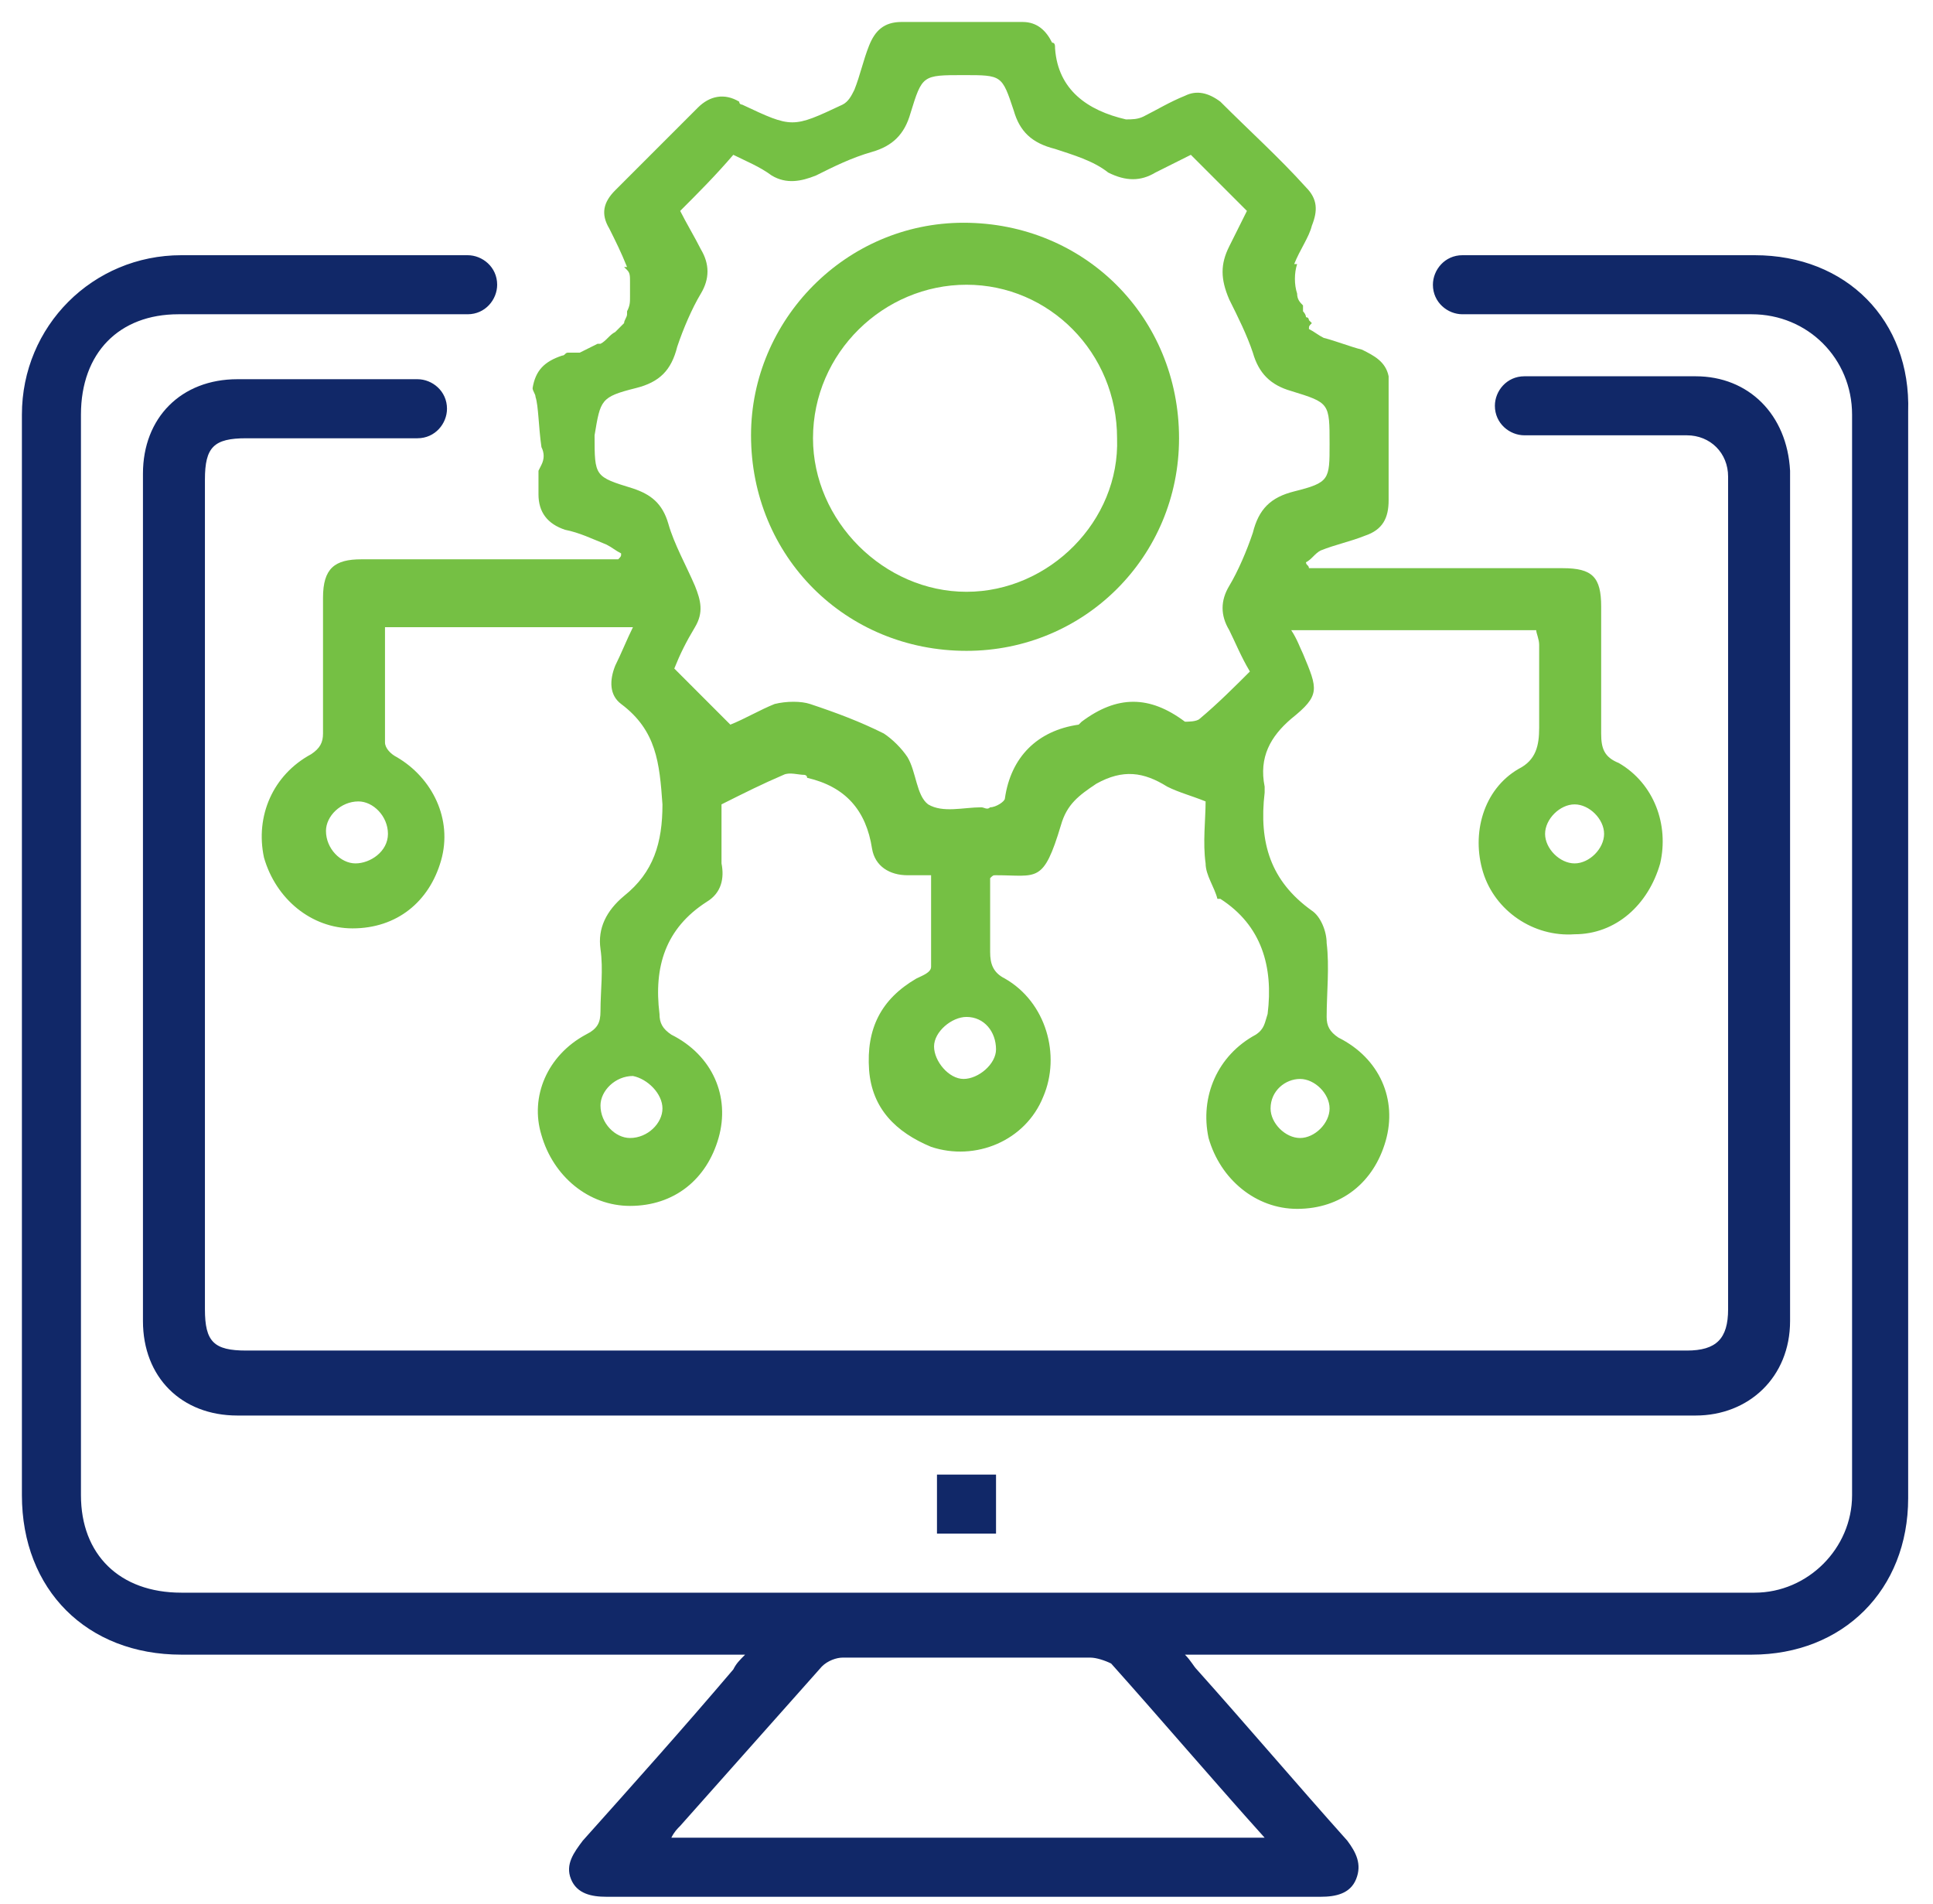
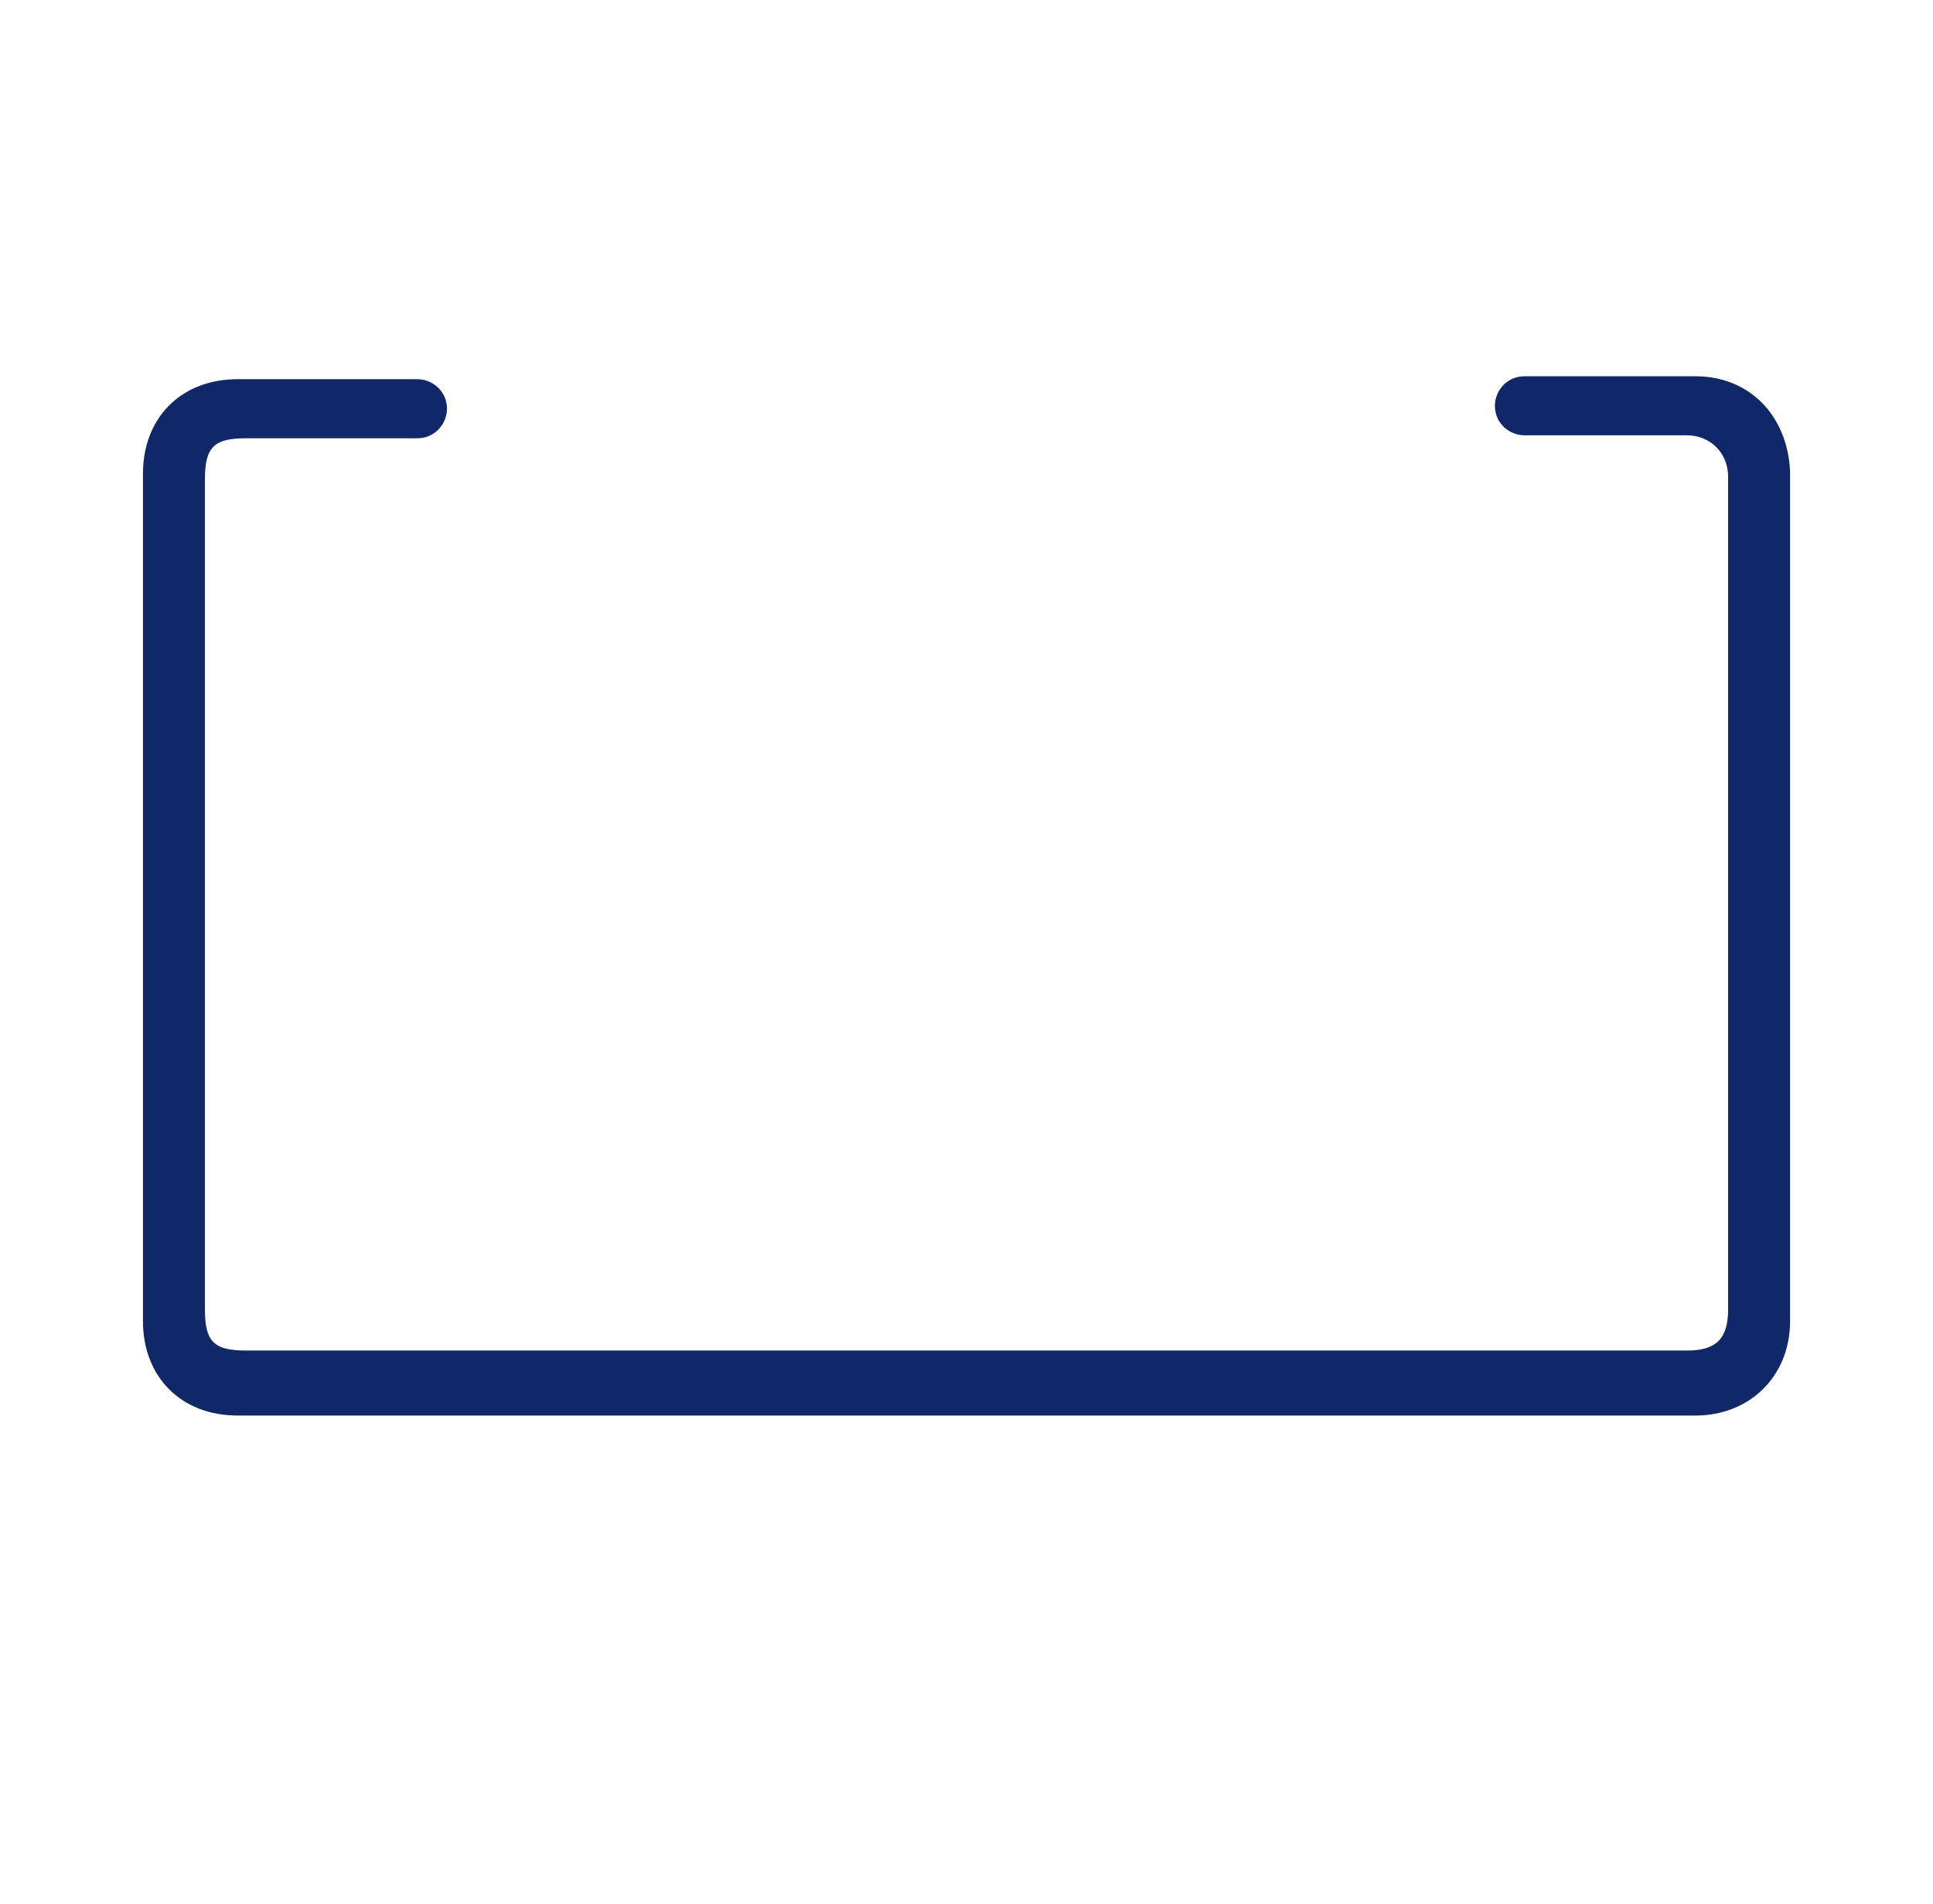
<svg xmlns="http://www.w3.org/2000/svg" width="66" height="65" viewBox="0 0 66 65" fill="none">
-   <path d="M59.911 8.712H49.933C49.328 8.712 48.925 9.216 48.925 9.72C48.925 10.325 49.429 10.728 49.933 10.728H59.81C61.725 10.728 63.237 12.24 63.237 14.155V51.043C63.237 52.857 61.725 54.369 59.911 54.369H6.191C4.074 54.369 2.764 53.059 2.764 51.043V14.155C2.764 12.038 4.074 10.728 6.09 10.728H15.967C16.572 10.728 16.975 10.224 16.975 9.72C16.975 9.115 16.471 8.712 15.967 8.712H6.191C3.167 8.712 0.748 11.131 0.748 14.155V51.043C0.748 54.268 2.966 56.485 6.191 56.485H25.441C25.24 56.687 25.139 56.788 25.038 56.989C23.325 59.005 21.611 60.92 19.898 62.835C19.596 63.238 19.293 63.641 19.495 64.145C19.696 64.649 20.2 64.75 20.704 64.75C28.868 64.75 36.931 64.75 45.095 64.75C45.599 64.75 46.103 64.649 46.304 64.145C46.506 63.641 46.304 63.238 46.002 62.835C44.289 60.92 42.575 58.904 40.862 56.989C40.761 56.889 40.66 56.687 40.459 56.485H59.81C62.934 56.485 65.152 54.268 65.152 51.144V14.054C65.252 10.93 63.035 8.712 59.911 8.712ZM43.18 62.734H22.922C23.022 62.533 23.123 62.432 23.224 62.331C24.837 60.517 26.449 58.703 28.062 56.889C28.263 56.687 28.566 56.586 28.767 56.586C31.589 56.586 34.411 56.586 37.233 56.586C37.435 56.586 37.737 56.687 37.939 56.788C39.652 58.703 41.366 60.718 43.18 62.734Z" fill="#112868" />
-   <path d="M18.487 15.263C18.487 15.364 18.487 15.364 18.487 15.263C18.588 15.465 18.588 15.666 18.487 15.868L18.386 16.07C18.386 16.372 18.386 16.574 18.386 16.876C18.386 17.481 18.689 17.884 19.293 18.085C19.797 18.186 20.2 18.388 20.704 18.589C20.906 18.69 21.007 18.791 21.208 18.892C21.208 18.992 21.208 18.992 21.108 19.093H12.339C11.432 19.093 11.029 19.396 11.029 20.404C11.029 21.915 11.029 23.427 11.029 25.04C11.029 25.342 10.928 25.544 10.626 25.745C9.315 26.451 8.711 27.862 9.013 29.273C9.416 30.684 10.626 31.692 12.037 31.692C13.548 31.692 14.657 30.785 15.06 29.374C15.463 27.963 14.758 26.552 13.548 25.846C13.347 25.745 13.145 25.544 13.145 25.342C13.145 24.032 13.145 22.722 13.145 21.411H21.611C21.41 21.815 21.208 22.319 21.007 22.722C20.805 23.226 20.805 23.73 21.208 24.032C22.418 24.939 22.518 26.048 22.619 27.459C22.619 28.769 22.317 29.777 21.309 30.583C20.704 31.087 20.402 31.692 20.503 32.397C20.604 33.103 20.503 33.808 20.503 34.514C20.503 34.917 20.402 35.118 19.999 35.32C18.689 36.026 18.084 37.437 18.487 38.747C18.89 40.158 20.1 41.166 21.511 41.166C23.023 41.166 24.131 40.259 24.534 38.848C24.937 37.437 24.333 36.026 22.922 35.32C22.619 35.118 22.518 34.917 22.518 34.615C22.317 33.002 22.72 31.692 24.131 30.785C24.635 30.482 24.736 29.978 24.635 29.474C24.635 28.769 24.635 28.063 24.635 27.459C25.441 27.055 26.046 26.753 26.752 26.451C26.953 26.35 27.256 26.451 27.457 26.451C27.457 26.451 27.558 26.451 27.558 26.552C28.868 26.854 29.574 27.66 29.775 28.971C29.876 29.575 30.38 29.878 30.985 29.878C31.186 29.878 31.489 29.878 31.791 29.878C31.791 30.986 31.791 31.994 31.791 33.002C31.791 33.203 31.489 33.304 31.287 33.405C30.078 34.111 29.574 35.118 29.674 36.529C29.775 37.84 30.581 38.646 31.791 39.15C33.303 39.654 35.016 38.948 35.621 37.437C36.226 36.026 35.722 34.211 34.311 33.405C33.907 33.203 33.807 32.901 33.807 32.498C33.807 31.591 33.807 30.785 33.807 29.978C33.907 29.878 33.907 29.878 34.008 29.878C35.419 29.878 35.621 30.18 36.226 28.164C36.427 27.459 36.83 27.156 37.435 26.753C38.342 26.249 39.048 26.35 39.854 26.854C40.257 27.055 40.66 27.156 41.164 27.358C41.164 27.963 41.063 28.769 41.164 29.474C41.164 29.878 41.467 30.281 41.567 30.684C41.567 30.684 41.567 30.684 41.668 30.684C43.079 31.591 43.482 33.002 43.281 34.615C43.18 34.917 43.18 35.118 42.878 35.32C41.567 36.026 40.963 37.437 41.265 38.848C41.668 40.259 42.878 41.267 44.289 41.267C45.8 41.267 46.909 40.359 47.312 38.948C47.715 37.537 47.111 36.126 45.7 35.421C45.397 35.219 45.297 35.018 45.297 34.715C45.297 33.909 45.397 33.002 45.297 32.196C45.297 31.793 45.095 31.289 44.792 31.087C43.382 30.079 42.978 28.769 43.18 27.055C43.18 26.955 43.18 26.955 43.18 26.854C42.978 25.846 43.382 25.14 44.087 24.536C45.095 23.73 44.994 23.528 44.49 22.319C44.389 22.117 44.289 21.815 44.087 21.512H52.452C52.452 21.613 52.553 21.815 52.553 22.016C52.553 22.923 52.553 23.931 52.553 24.838C52.553 25.443 52.452 25.947 51.848 26.249C50.638 26.955 50.235 28.466 50.638 29.777C51.041 31.087 52.352 31.994 53.763 31.893C55.174 31.893 56.282 30.885 56.685 29.474C56.988 28.164 56.484 26.753 55.274 26.048C54.77 25.846 54.67 25.544 54.67 25.04C54.67 23.629 54.67 22.117 54.67 20.706C54.67 19.698 54.367 19.396 53.359 19.396H44.692C44.692 19.295 44.591 19.295 44.591 19.194C44.792 19.093 44.893 18.892 45.095 18.791C45.599 18.589 46.103 18.489 46.607 18.287C47.211 18.085 47.413 17.682 47.413 17.078C47.413 16.775 47.413 16.473 47.413 16.171V12.845C47.312 12.341 46.909 12.139 46.506 11.937C46.103 11.837 45.599 11.635 45.196 11.534C44.994 11.434 44.893 11.333 44.692 11.232C44.692 11.131 44.692 11.131 44.792 11.03L44.692 10.93C44.692 10.93 44.692 10.829 44.591 10.829C44.591 10.728 44.49 10.627 44.49 10.627V10.426C44.389 10.325 44.289 10.224 44.289 10.022C44.188 9.72 44.188 9.317 44.289 9.015H44.188C44.389 8.511 44.692 8.107 44.792 7.704C44.994 7.2 44.994 6.797 44.591 6.394C43.684 5.386 42.676 4.479 41.668 3.471C41.265 3.169 40.862 3.068 40.459 3.27C39.955 3.471 39.451 3.774 39.048 3.975C38.846 4.076 38.645 4.076 38.443 4.076C37.133 3.774 36.125 3.068 36.024 1.657C36.024 1.556 36.024 1.456 35.923 1.456C35.722 1.052 35.419 0.75 34.915 0.75H30.783C30.178 0.75 29.876 1.052 29.674 1.556C29.473 2.06 29.372 2.564 29.171 3.068C29.07 3.27 28.969 3.471 28.767 3.572C27.054 4.378 27.054 4.378 25.341 3.572C25.341 3.572 25.24 3.572 25.24 3.471C24.736 3.169 24.232 3.27 23.829 3.673C22.922 4.58 21.914 5.588 21.007 6.495C20.604 6.898 20.503 7.301 20.805 7.805C21.007 8.208 21.208 8.611 21.41 9.115H21.309L21.41 9.216C21.511 9.317 21.511 9.418 21.511 9.619C21.511 9.821 21.511 9.922 21.511 10.123C21.511 10.325 21.511 10.426 21.41 10.627V10.728C21.41 10.829 21.309 10.93 21.309 11.03C21.208 11.131 21.108 11.232 21.007 11.333C20.805 11.434 20.704 11.635 20.503 11.736H20.402C20.2 11.837 19.999 11.937 19.797 12.038C19.697 12.038 19.495 12.038 19.394 12.038C19.293 12.038 19.293 12.139 19.192 12.139C18.588 12.341 18.285 12.643 18.185 13.248C18.185 13.348 18.285 13.449 18.285 13.55C18.386 13.852 18.386 14.558 18.487 15.263ZM12.137 29.474C11.633 29.474 11.13 28.971 11.13 28.366C11.13 27.862 11.633 27.358 12.238 27.358C12.742 27.358 13.246 27.862 13.246 28.466C13.246 29.071 12.641 29.474 12.137 29.474ZM22.619 37.84C22.619 38.344 22.115 38.848 21.511 38.848C21.007 38.848 20.503 38.344 20.503 37.739C20.503 37.235 21.007 36.731 21.611 36.731C22.115 36.832 22.619 37.336 22.619 37.84ZM44.389 36.832C44.893 36.832 45.397 37.336 45.397 37.84C45.397 38.344 44.893 38.848 44.389 38.848C43.886 38.848 43.382 38.344 43.382 37.84C43.382 37.235 43.886 36.832 44.389 36.832ZM53.763 27.459C54.267 27.459 54.77 27.963 54.77 28.466C54.77 28.971 54.267 29.474 53.763 29.474C53.259 29.474 52.755 28.971 52.755 28.466C52.755 27.963 53.259 27.459 53.763 27.459ZM34.008 35.824C34.008 36.328 33.404 36.832 32.9 36.832C32.396 36.832 31.892 36.227 31.892 35.723C31.892 35.219 32.496 34.715 33 34.715C33.605 34.715 34.008 35.219 34.008 35.824ZM21.712 13.248C22.518 13.046 22.922 12.643 23.123 11.837C23.325 11.232 23.627 10.526 23.93 10.022C24.232 9.519 24.232 9.015 23.93 8.511C23.728 8.107 23.426 7.604 23.224 7.2C23.829 6.596 24.433 5.991 25.038 5.285C25.441 5.487 25.945 5.689 26.348 5.991C26.852 6.293 27.356 6.193 27.86 5.991C28.465 5.689 29.07 5.386 29.775 5.185C30.481 4.983 30.884 4.58 31.085 3.874C31.489 2.564 31.489 2.564 32.9 2.564C34.21 2.564 34.21 2.564 34.613 3.774C34.815 4.479 35.218 4.882 36.024 5.084C36.629 5.285 37.334 5.487 37.838 5.89C38.443 6.193 38.947 6.193 39.451 5.89C39.854 5.689 40.257 5.487 40.66 5.285C41.265 5.89 41.87 6.495 42.575 7.2C42.374 7.604 42.172 8.007 41.971 8.41C41.668 9.015 41.668 9.518 41.971 10.224C42.273 10.829 42.575 11.434 42.777 12.038C42.978 12.744 43.382 13.147 44.087 13.348C45.397 13.752 45.397 13.752 45.397 15.163C45.397 16.372 45.397 16.473 44.188 16.775C43.382 16.977 42.978 17.38 42.777 18.186C42.575 18.791 42.273 19.497 41.971 20C41.668 20.504 41.668 21.008 41.971 21.512C42.172 21.915 42.374 22.419 42.676 22.923C42.172 23.427 41.567 24.032 40.963 24.536C40.862 24.637 40.559 24.637 40.459 24.637C39.249 23.73 38.141 23.73 36.931 24.637L36.83 24.737C35.419 24.939 34.512 25.846 34.311 27.257C34.311 27.358 34.008 27.559 33.807 27.559C33.706 27.66 33.605 27.559 33.504 27.559C32.9 27.559 32.194 27.761 31.69 27.459C31.287 27.156 31.287 26.35 30.985 25.846C30.783 25.544 30.481 25.241 30.178 25.04C29.372 24.637 28.566 24.334 27.659 24.032C27.356 23.931 26.852 23.931 26.449 24.032C25.945 24.233 25.441 24.536 24.937 24.737C24.333 24.133 23.728 23.528 23.023 22.822C23.224 22.319 23.426 21.915 23.728 21.411C24.03 20.907 23.93 20.504 23.728 20C23.426 19.295 23.023 18.589 22.821 17.884C22.619 17.178 22.216 16.876 21.611 16.674C20.301 16.271 20.301 16.271 20.301 14.86C20.503 13.651 20.503 13.55 21.712 13.248Z" fill="#75C044" />
  <path d="M57.895 12.845H52.049C51.444 12.845 51.041 13.348 51.041 13.852C51.041 14.457 51.545 14.86 52.049 14.86H57.593C58.399 14.86 59.004 15.465 59.004 16.271V44.693C59.004 45.701 58.6 46.104 57.593 46.104H8.408C7.3 46.104 6.997 45.802 6.997 44.693V16.372C6.997 15.263 7.3 14.961 8.408 14.961H14.254C14.859 14.961 15.262 14.457 15.262 13.953C15.262 13.348 14.758 12.945 14.254 12.945H8.106C6.191 12.945 4.881 14.255 4.881 16.171V45.096C4.881 47.011 6.191 48.322 8.106 48.322H57.895C59.709 48.322 61.12 47.011 61.12 45.096V16.07C61.019 14.155 59.709 12.845 57.895 12.845Z" fill="#112868" />
-   <path d="M31.992 50.337C32.698 50.337 33.303 50.337 34.008 50.337C34.008 51.043 34.008 51.648 34.008 52.353C33.404 52.353 32.698 52.353 31.992 52.353C31.992 51.648 31.992 51.043 31.992 50.337Z" fill="#112868" />
-   <path d="M40.257 14.961C40.257 18.992 37.032 22.218 33 22.218C28.868 22.218 25.643 18.992 25.643 14.86C25.643 10.93 28.868 7.604 32.9 7.604C37.032 7.604 40.257 10.829 40.257 14.961ZM33 9.72C30.178 9.72 27.759 12.038 27.759 14.961C27.759 17.783 30.178 20.202 33 20.202C35.822 20.202 38.241 17.783 38.141 14.961C38.141 12.038 35.822 9.72 33 9.72Z" fill="#75C044" />
</svg>